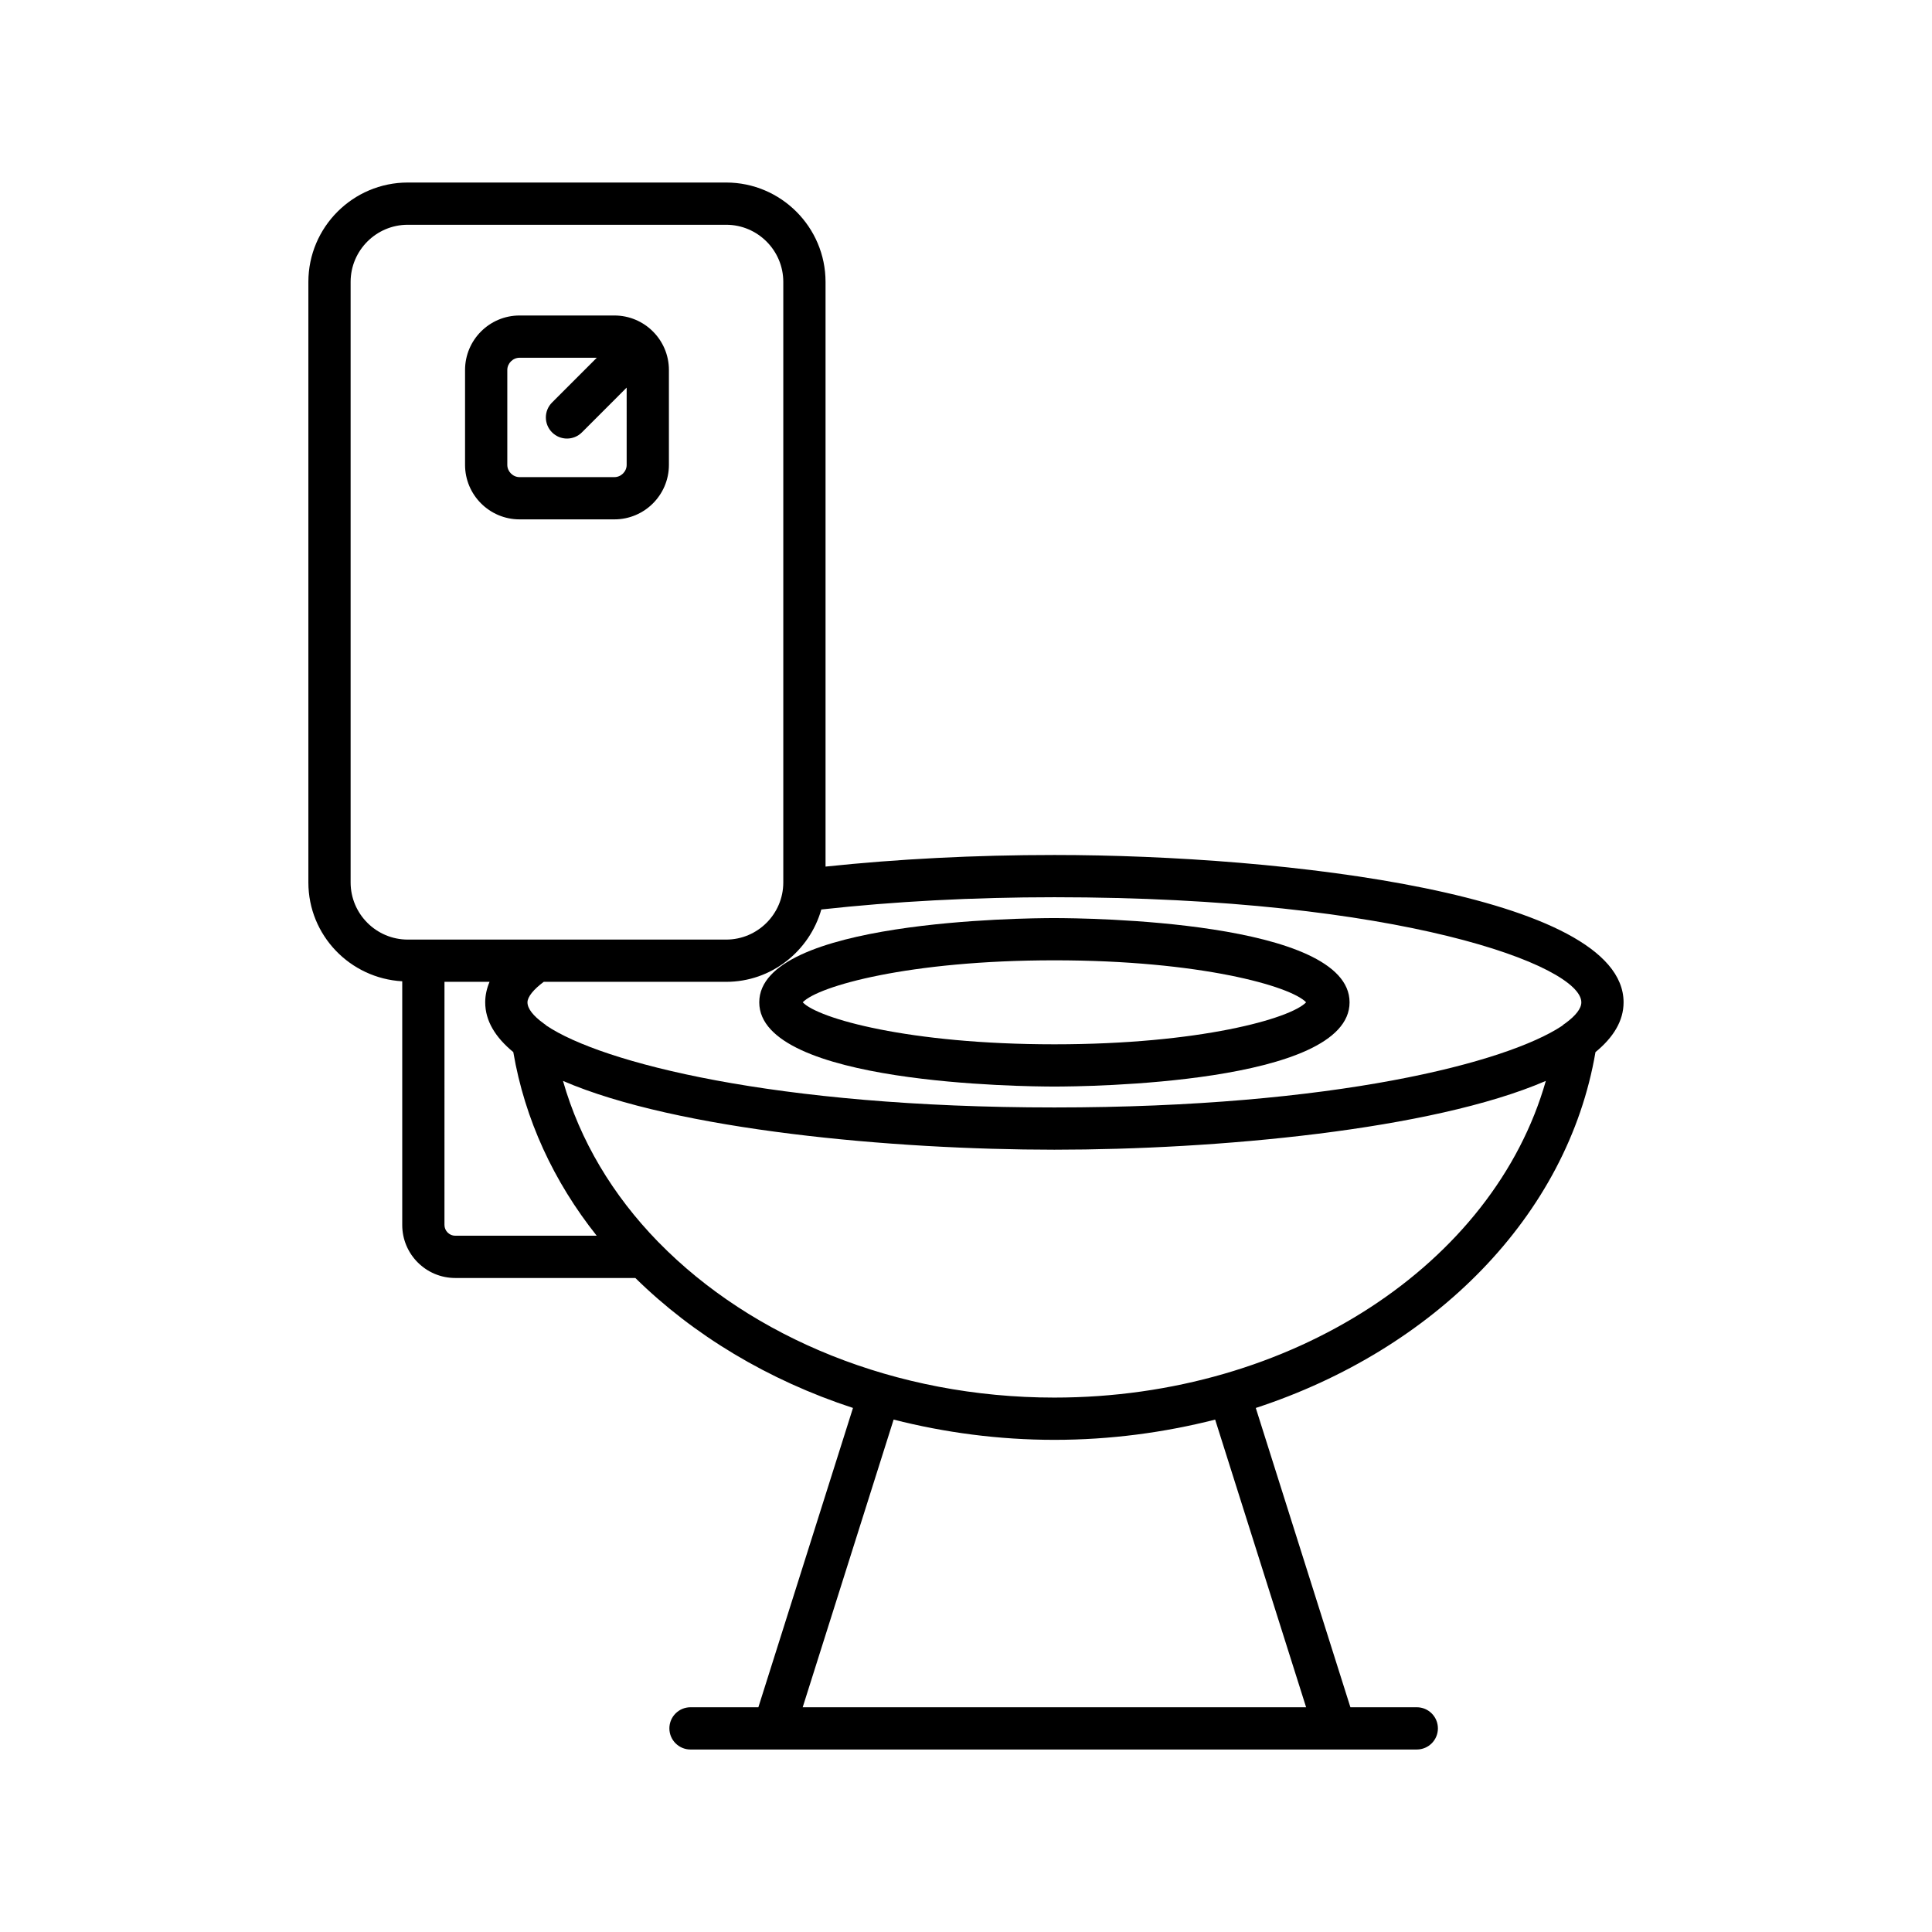
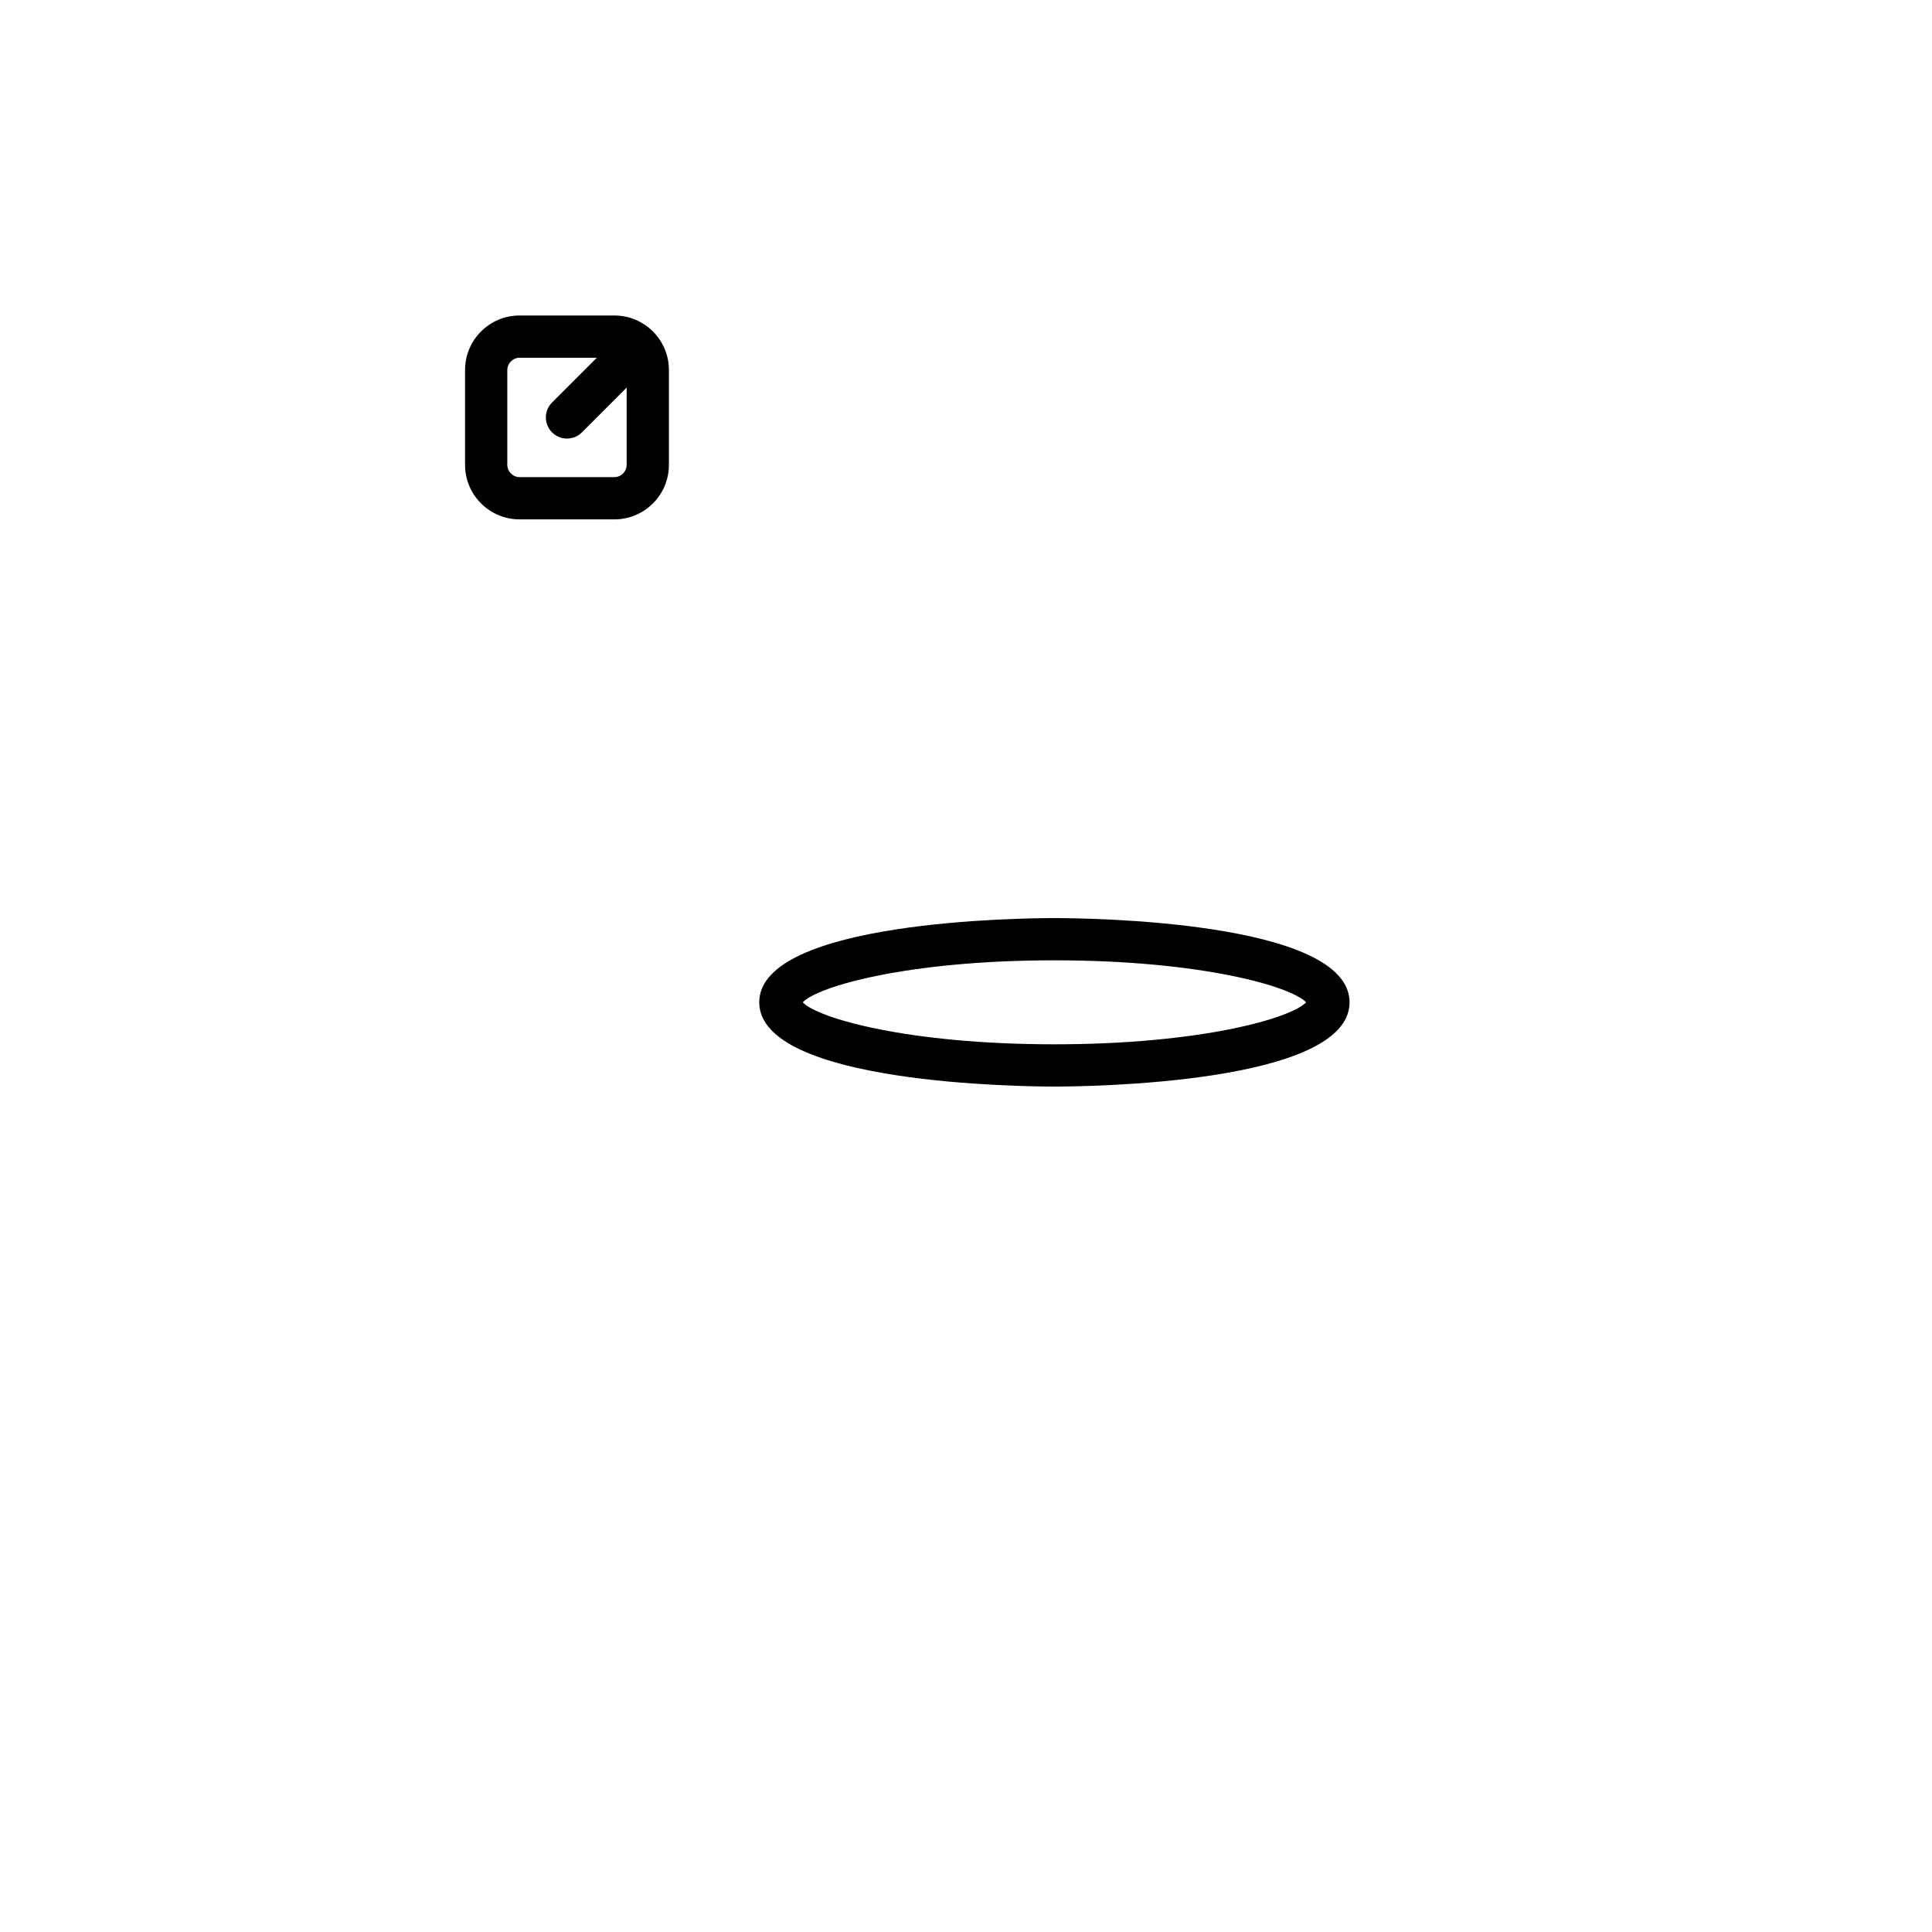
<svg xmlns="http://www.w3.org/2000/svg" fill="#000000" width="800px" height="800px" version="1.1" viewBox="144 144 512 512">
  <g>
    <path d="m423.43 431.95c8.008 0 78.219-0.629 78.219-22.324 0-21.699-70.211-22.324-78.219-22.324-8.004-0.004-78.219 0.625-78.219 22.32 0 21.699 70.215 22.328 78.219 22.328zm0-33.457c38.629 0 62.637 6.856 66.703 11.129-4.066 4.273-28.07 11.129-66.703 11.129-38.629 0-62.641-6.856-66.703-11.129 4.066-4.273 28.074-11.129 66.703-11.129z" />
-     <path d="m566.82 422.82c4.727-3.887 7.445-8.262 7.445-13.191 0-28.652-90.207-39.047-150.84-39.047-21.254 0-41.574 1.07-60.648 3.074v-154.94c0-14.523-11.82-26.344-26.344-26.344h-84.363c-14.527 0-26.348 11.82-26.348 26.344v159.14c0 14.02 11.043 25.414 24.875 26.195v64.59c0 7.742 6.297 14.039 14.039 14.039h47.738c15.398 15.145 35.168 27.07 57.676 34.441l-25.074 79.32h-17.984c-3.09 0-5.598 2.504-5.598 5.598s2.508 5.598 5.598 5.598h192.47c3.09 0 5.598-2.504 5.598-5.598s-2.508-5.598-5.598-5.598h-17.59l-25.074-79.316c47.215-15.469 82.605-50.848 90.02-94.301zm-205.16-37.797c19.332-2.129 40.051-3.246 61.77-3.246 91.684 0 139.64 18.133 139.64 27.852 0 1.641-1.484 3.531-4.195 5.523-0.34 0.203-0.633 0.438-0.918 0.707-14.57 9.695-60.16 21.629-134.53 21.629-74.434 0-120.05-11.953-134.57-21.656-0.258-0.234-0.512-0.441-0.805-0.625-2.766-2.012-4.266-3.922-4.266-5.578 0-1.457 1.629-3.438 4.312-5.434h48.34c12.016 0 22.07-8.145 25.219-19.172zm-109.59 7.977c-8.352 0-15.152-6.797-15.152-15.148v-159.14c0-8.352 6.797-15.148 15.152-15.148h84.363c8.352 0 15.148 6.797 15.148 15.148v159.14c0 8.352-6.797 15.148-15.148 15.148zm12.562 78.48c-1.543 0-2.844-1.301-2.844-2.844l0.004-64.441h11.945c-0.742 1.758-1.152 3.566-1.152 5.434 0 4.926 2.719 9.301 7.445 13.188 3.047 17.844 10.727 34.355 22.102 48.66zm225.5 124.96h-133.41l24.098-76.234c13.523 3.438 27.812 5.367 42.605 5.367 14.793 0 29.082-1.926 42.605-5.363zm-66.703-82.066c-42.145 0-80.184-15.926-104.82-41.078-0.098-0.105-0.195-0.199-0.301-0.301-11.922-12.258-20.605-26.707-25.109-42.543 30.199 13.062 87.531 18.23 130.23 18.23 42.703 0 100.03-5.172 130.23-18.23-13.801 48.562-67.434 83.922-130.23 83.922z" />
    <path d="m306.83 227.61h-25.148c-7.961 0-14.438 6.477-14.438 14.438v25.152c0 7.961 6.477 14.438 14.438 14.438h25.148c7.961 0 14.438-6.477 14.438-14.438v-25.152c0-7.957-6.473-14.438-14.438-14.438zm3.242 39.59c0 1.754-1.484 3.242-3.242 3.242h-25.148c-1.758 0-3.242-1.488-3.242-3.242v-25.152c0-1.754 1.484-3.242 3.242-3.242h20.477l-11.859 11.863c-2.188 2.188-2.188 5.731 0 7.914 1.094 1.094 2.527 1.641 3.957 1.641 1.434 0 2.863-0.547 3.957-1.641l11.859-11.863z" />
  </g>
</svg>